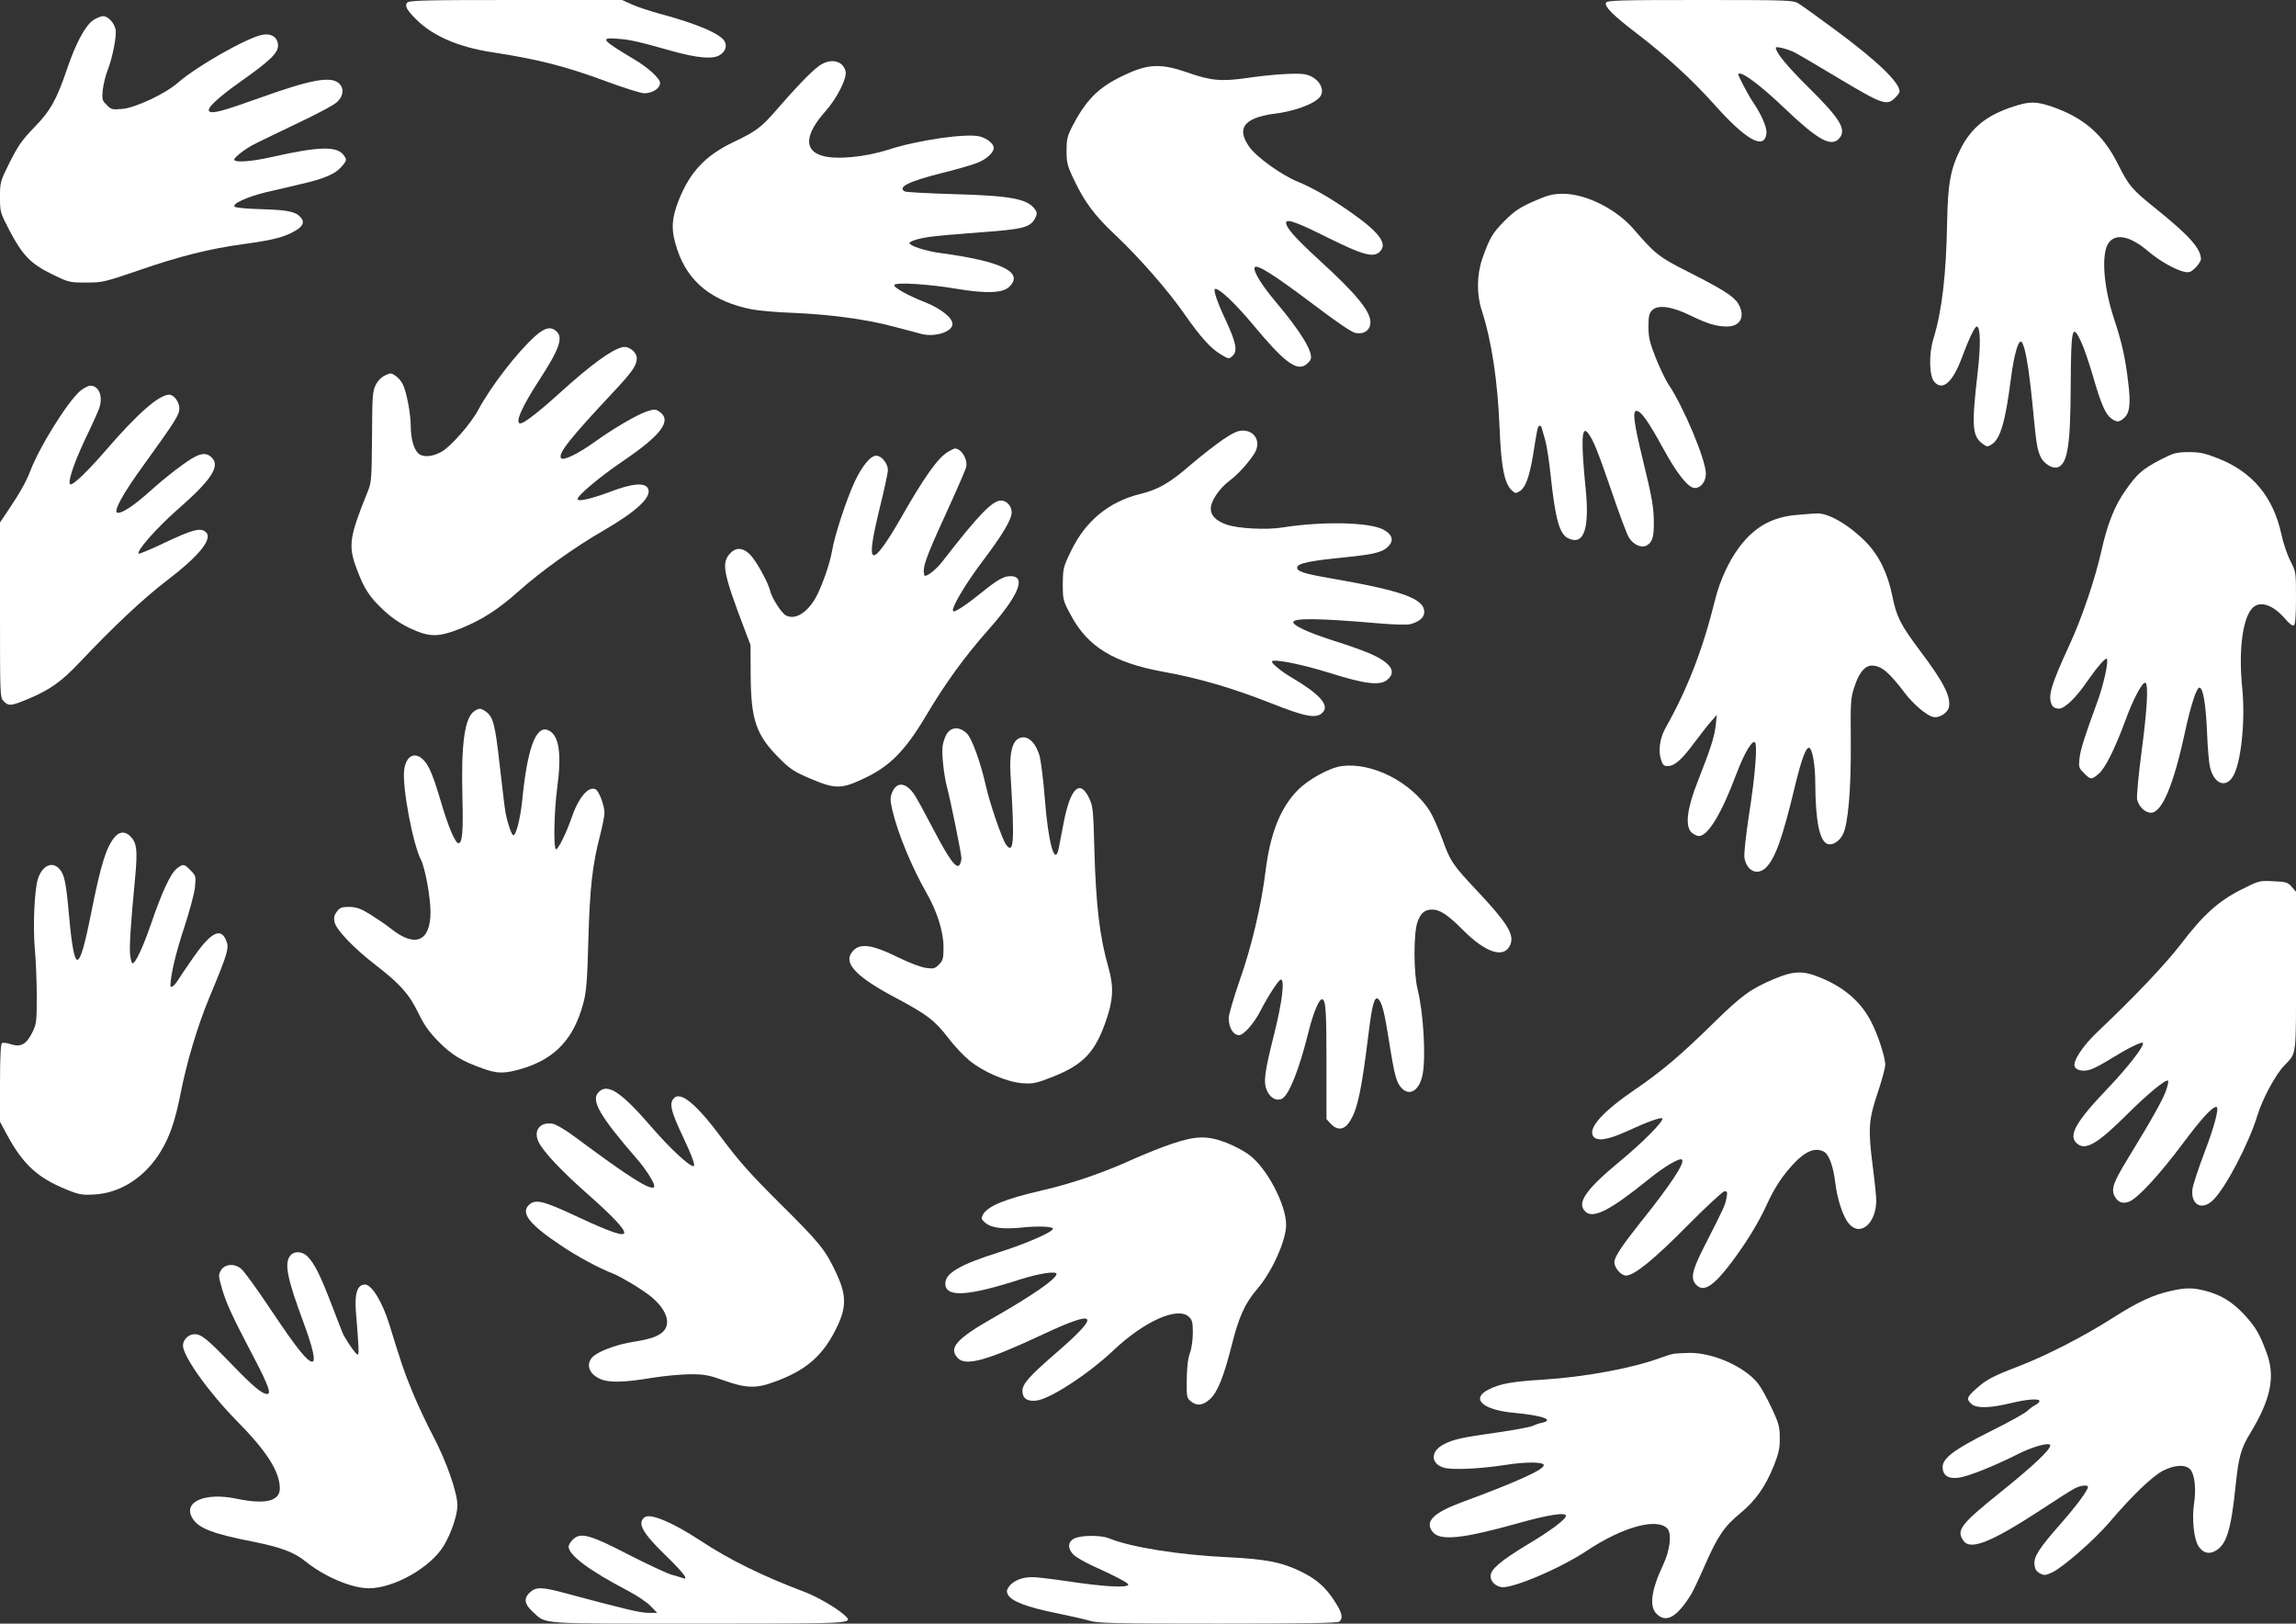
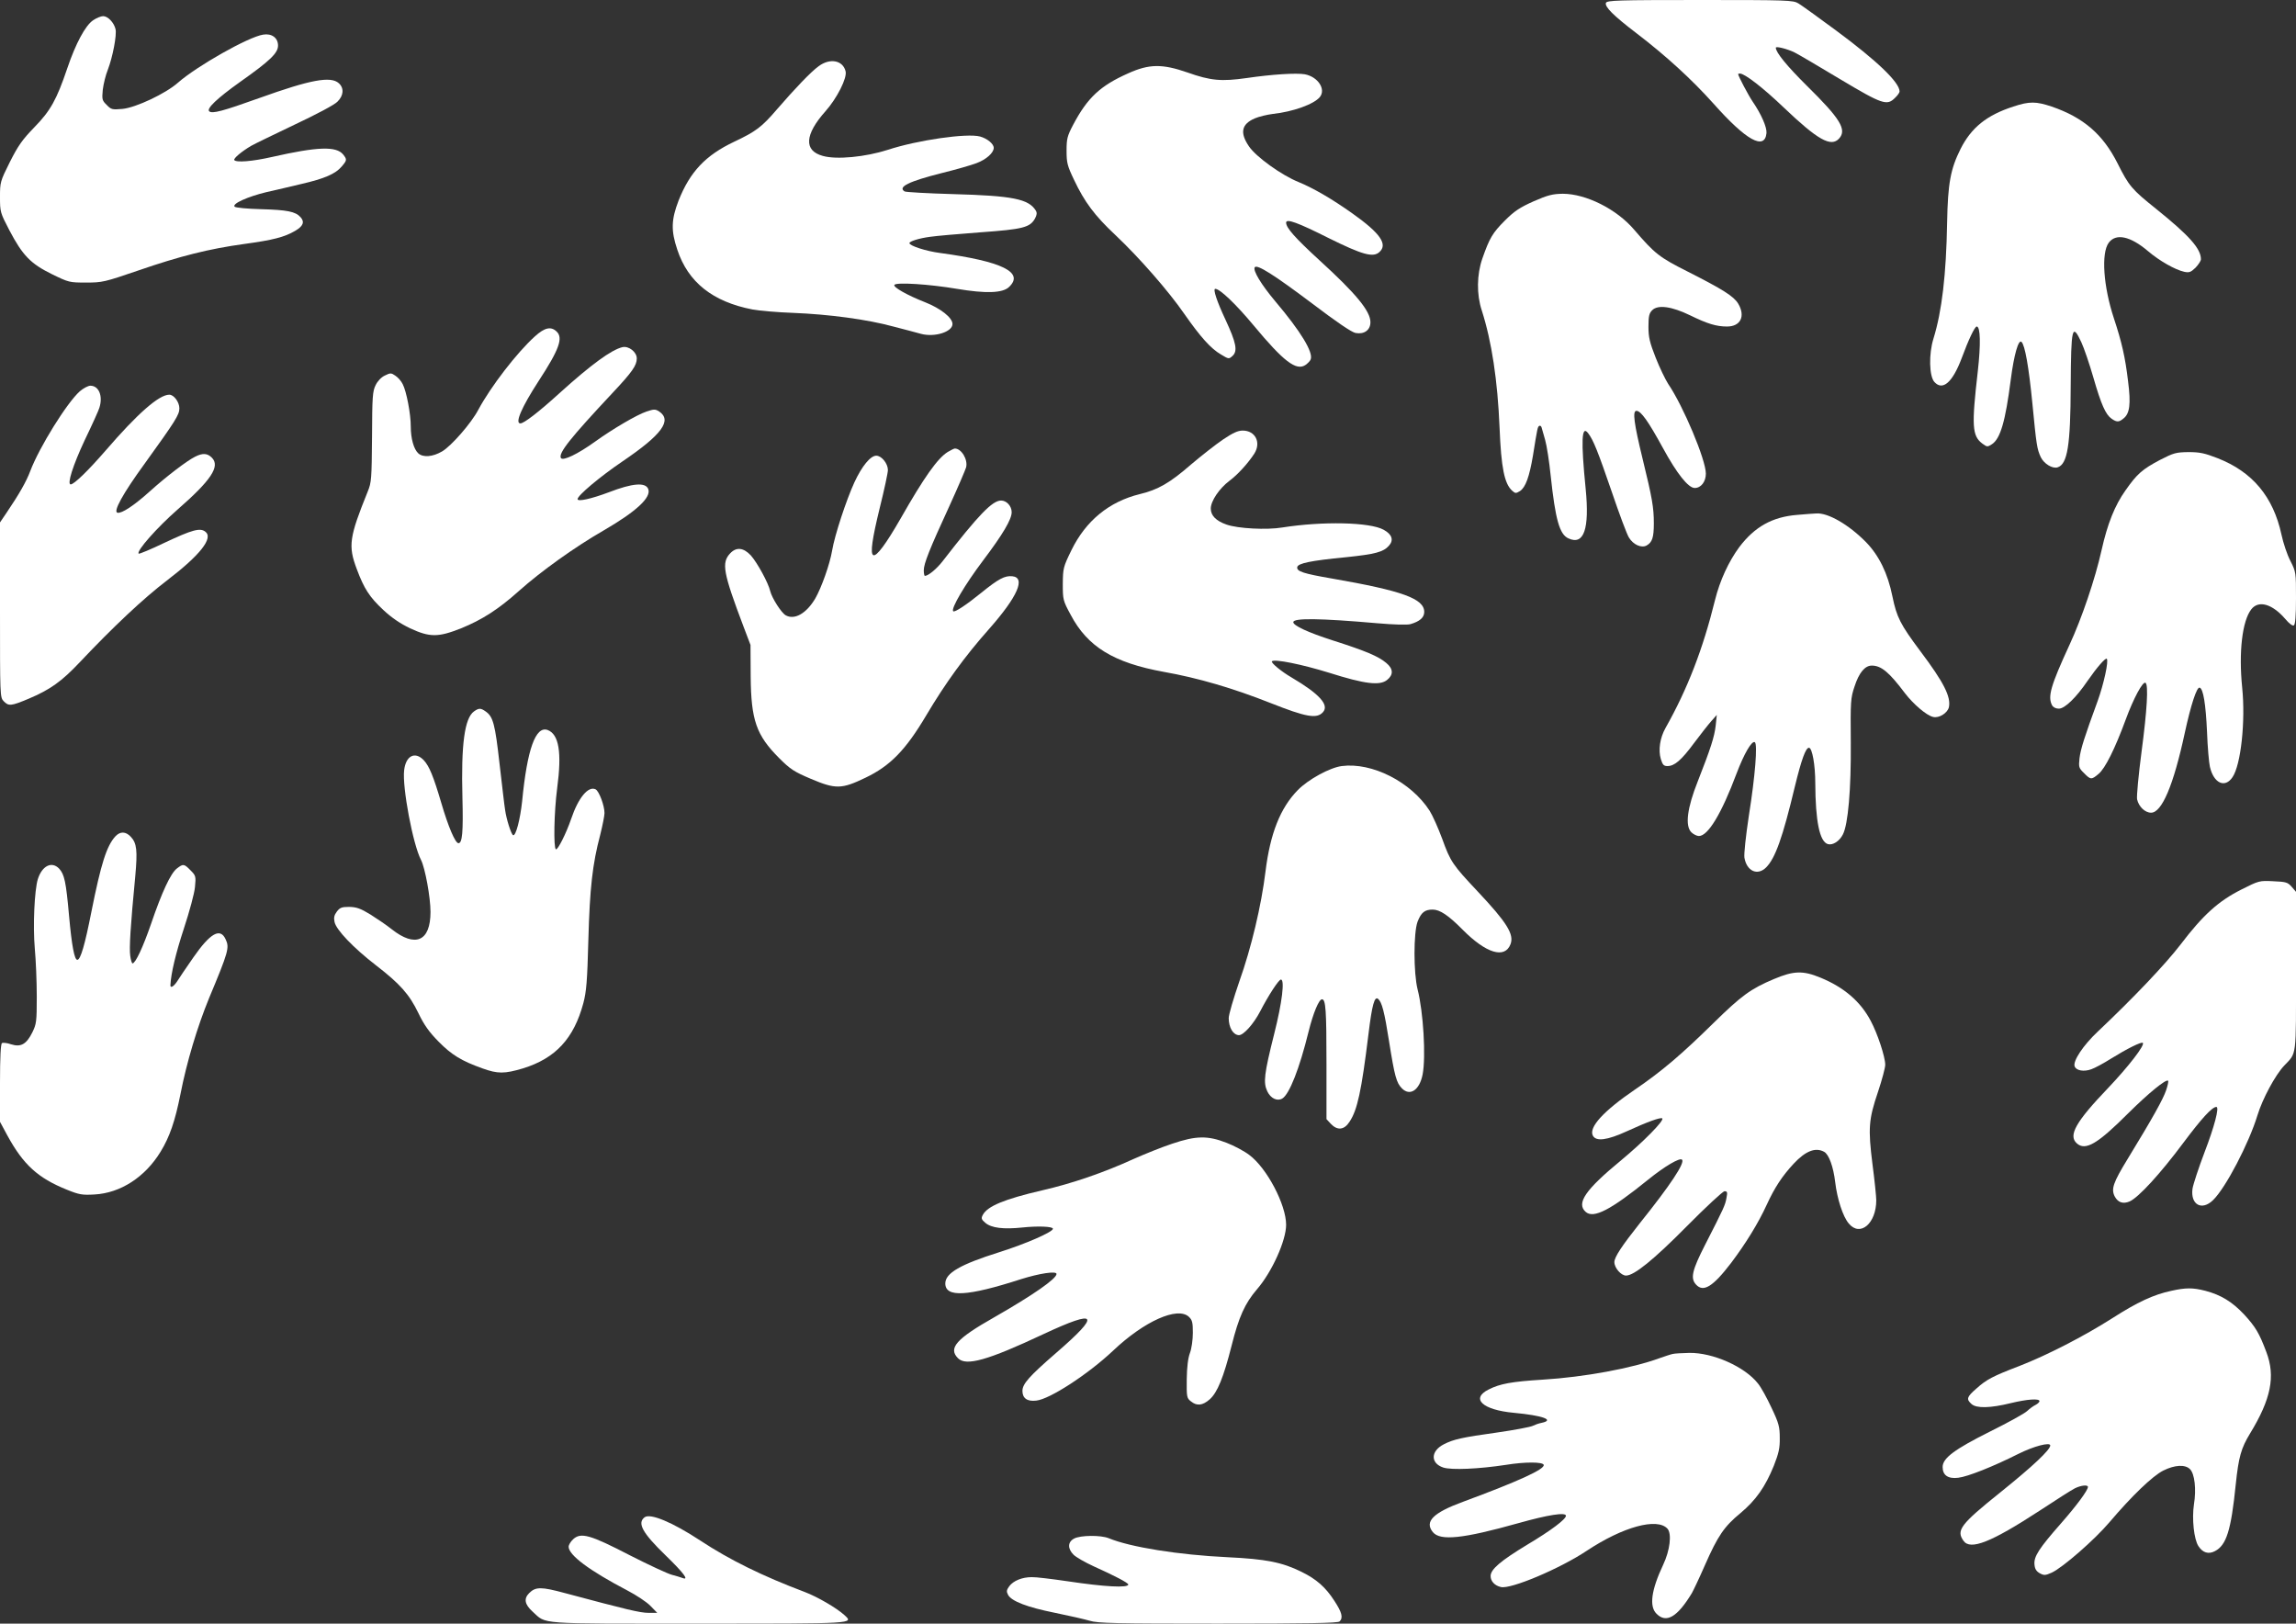
<svg xmlns="http://www.w3.org/2000/svg" version="1.0" width="1280pt" height="905pt" viewBox="0 0 1280 905" preserveAspectRatio="xMidYMid meet">
  <rect x="0" y="0" width="1280" height="905" fill="#333333" stroke="none" />
  <g transform="translate(0,905) scale(0.1,-0.1)" fill="#ffffff" stroke="none">
-     <path d="M2270 9035 c-15 -18 -2 -41 51 -94 93 -92 234 -153 421 -182 256 -39 410 -78 642 -164 97 -36 191 -65 207 -65 47 0 88 27 89 57 0 25 -66 86 -144 132 -183 109 -194 123 -93 115 69 -5 110 -14 302 -68 144 -40 231 -48 269 -22 30 19 40 49 26 75 -22 43 -163 102 -368 156 -53 15 -121 37 -151 51 l-53 24 -593 0 c-514 0 -594 -2 -605 -15z" />
    <path d="M8953 9034 c-8 -21 40 -70 170 -169 166 -127 308 -257 430 -393 181 -204 285 -262 295 -164 3 32 -29 106 -78 177 -23 34 -80 142 -80 152 0 2 5 3 10 3 27 0 130 -80 245 -190 189 -180 263 -222 308 -172 44 49 7 110 -179 293 -113 112 -174 187 -174 213 0 10 65 -7 104 -26 22 -11 136 -78 254 -149 236 -141 262 -150 307 -104 14 13 25 29 25 35 0 51 -127 172 -354 340 -99 73 -193 141 -210 151 -29 18 -60 19 -549 19 -461 0 -518 -2 -524 -16z" />
    <path d="M519 8937 c-43 -29 -97 -129 -144 -268 -59 -174 -93 -236 -184 -329 -67 -69 -90 -102 -136 -193 -54 -108 -55 -113 -55 -195 0 -83 1 -87 52 -185 74 -141 119 -187 237 -245 94 -46 98 -47 191 -47 91 0 103 3 290 67 235 81 395 121 591 148 161 22 224 38 284 73 45 26 55 50 30 77 -28 31 -75 40 -219 44 -77 2 -142 8 -148 14 -16 16 73 56 177 81 50 11 138 32 197 46 126 29 189 56 223 97 30 35 30 39 8 67 -39 47 -141 44 -397 -14 -110 -25 -200 -32 -210 -17 -5 9 40 47 94 79 19 11 129 64 244 119 119 56 221 110 237 127 35 34 38 76 8 103 -45 41 -158 20 -442 -82 -204 -73 -265 -90 -281 -74 -15 15 43 71 172 163 167 118 212 161 212 203 0 43 -35 69 -83 61 -83 -13 -369 -175 -475 -268 -69 -61 -235 -139 -309 -146 -57 -5 -63 -4 -88 22 -26 25 -27 31 -22 85 4 32 16 82 28 111 27 70 51 194 43 227 -9 37 -43 72 -69 72 -12 0 -37 -10 -56 -23z" />
    <path d="M4564 8681 c-42 -30 -131 -123 -233 -241 -84 -98 -117 -123 -238 -180 -160 -76 -246 -167 -310 -328 -41 -107 -43 -167 -7 -274 60 -181 197 -290 419 -333 38 -7 141 -16 227 -19 200 -8 411 -36 558 -76 63 -16 133 -35 155 -41 76 -20 175 11 175 55 0 35 -66 87 -152 121 -97 38 -180 84 -172 97 10 16 195 4 349 -22 161 -27 254 -24 290 10 87 82 -38 143 -385 190 -77 10 -170 40 -170 55 0 10 54 27 115 35 33 5 159 16 280 25 238 17 277 27 305 77 11 21 12 32 4 45 -40 64 -129 82 -459 91 -143 4 -266 11 -272 15 -40 25 24 56 206 102 77 19 165 44 196 56 53 20 95 57 95 85 0 22 -36 52 -76 63 -72 20 -350 -20 -514 -74 -125 -40 -286 -56 -363 -34 -107 29 -101 119 15 249 64 72 122 186 112 223 -15 61 -87 75 -150 28z" />
    <path d="M6289 8641 c-155 -69 -226 -135 -306 -286 -33 -63 -37 -78 -37 -145 0 -67 4 -84 42 -163 58 -123 115 -199 229 -306 133 -125 298 -314 385 -440 91 -130 148 -194 205 -227 43 -26 44 -26 64 -8 30 27 21 73 -39 202 -48 102 -71 172 -57 172 26 0 114 -84 214 -204 167 -201 237 -254 288 -221 13 9 27 23 30 32 15 39 -54 154 -197 323 -79 94 -126 172 -115 190 12 19 109 -43 318 -200 137 -104 222 -162 244 -166 48 -9 83 16 83 60 0 62 -80 159 -285 346 -135 124 -185 180 -185 209 0 24 64 1 237 -86 188 -93 248 -110 283 -78 48 43 5 105 -150 215 -117 83 -216 140 -300 175 -95 38 -238 141 -277 199 -52 76 -42 124 32 156 23 10 69 21 101 25 112 12 229 54 262 94 35 43 -10 113 -84 127 -46 8 -181 0 -324 -21 -141 -20 -200 -15 -330 31 -141 49 -214 48 -331 -5z" />
    <path d="M11224 8456 c-148 -48 -234 -117 -294 -236 -56 -112 -71 -192 -75 -410 -5 -291 -29 -495 -76 -647 -27 -86 -24 -210 5 -242 46 -51 101 -3 152 132 38 103 73 177 84 177 21 0 23 -100 6 -250 -35 -304 -32 -360 26 -403 26 -19 28 -19 53 -3 47 31 75 127 105 361 18 139 43 226 60 209 19 -19 40 -137 60 -339 23 -238 26 -257 47 -303 18 -37 65 -66 94 -57 55 18 72 121 73 455 2 326 8 352 59 243 15 -32 45 -120 67 -196 44 -153 69 -208 102 -231 29 -20 41 -20 67 2 34 27 41 80 25 205 -16 137 -36 222 -79 352 -59 178 -72 364 -29 422 40 54 120 37 218 -46 64 -55 153 -105 203 -116 28 -6 37 -2 63 23 16 17 30 38 30 47 0 59 -65 132 -249 280 -136 109 -152 127 -216 255 -82 162 -190 255 -367 316 -88 29 -123 30 -214 0z" />
    <path d="M8550 7928 c-78 -35 -107 -54 -161 -108 -68 -68 -85 -97 -125 -211 -31 -89 -33 -200 -3 -290 55 -172 88 -388 99 -654 9 -223 27 -311 70 -350 18 -16 21 -16 44 -2 31 21 52 79 72 197 25 156 26 160 35 166 5 3 11 -1 13 -8 2 -7 11 -38 20 -70 9 -31 23 -121 31 -200 26 -243 49 -327 99 -349 86 -40 118 52 96 276 -27 270 -23 359 14 310 29 -38 54 -101 131 -325 42 -124 85 -239 96 -256 24 -40 69 -60 98 -45 32 18 41 44 41 124 0 88 -9 140 -62 357 -49 201 -58 270 -35 270 25 0 66 -58 147 -206 79 -145 142 -224 178 -224 35 0 62 35 62 80 0 77 -126 377 -210 500 -16 25 -48 91 -70 147 -33 84 -40 113 -40 172 0 59 4 75 21 92 32 32 109 21 212 -29 96 -47 146 -62 205 -62 76 0 104 58 62 128 -25 41 -86 79 -279 177 -161 81 -185 100 -301 235 -98 115 -269 200 -398 200 -56 -1 -82 -7 -162 -42z" />
    <path d="M2982 7175 c-100 -90 -247 -281 -316 -410 -39 -74 -150 -201 -201 -231 -53 -31 -106 -35 -133 -11 -25 23 -42 82 -42 150 0 70 -24 196 -45 236 -8 17 -27 38 -41 47 -23 16 -28 16 -58 1 -20 -9 -41 -31 -52 -54 -17 -34 -19 -64 -20 -288 -2 -234 -3 -254 -24 -305 -103 -255 -110 -302 -61 -432 41 -110 71 -156 148 -228 46 -43 93 -75 149 -102 110 -51 157 -51 285 0 116 47 208 106 322 208 123 110 312 245 470 336 183 106 269 185 251 232 -15 39 -88 33 -220 -18 -96 -36 -174 -54 -174 -38 0 20 122 123 250 210 220 149 279 229 204 279 -21 13 -28 13 -70 -1 -54 -18 -190 -98 -287 -168 -96 -69 -179 -109 -190 -91 -15 27 52 111 288 363 109 116 135 153 135 192 0 36 -45 71 -80 63 -62 -15 -173 -96 -347 -253 -121 -110 -202 -172 -222 -172 -32 0 7 90 101 235 117 179 139 243 100 278 -31 29 -66 21 -120 -28z" />
    <path d="M445 6869 c-72 -64 -226 -312 -276 -444 -22 -59 -62 -129 -133 -234 l-36 -53 0 -487 c0 -477 0 -488 20 -509 28 -29 41 -28 139 13 121 51 185 97 286 204 185 196 354 355 485 455 186 142 262 238 214 273 -29 22 -73 10 -226 -62 -77 -37 -142 -64 -145 -61 -14 14 103 146 216 245 188 164 240 242 192 290 -25 25 -51 27 -94 5 -46 -23 -160 -110 -252 -193 -88 -79 -156 -124 -180 -119 -26 5 30 107 151 273 173 240 194 273 194 309 0 35 -31 76 -56 76 -58 0 -178 -106 -354 -310 -97 -112 -177 -190 -196 -190 -21 0 12 105 78 246 42 87 79 169 82 181 21 66 -3 123 -50 123 -13 0 -39 -14 -59 -31z" />
    <path d="M6818 6600 c-40 -27 -120 -90 -178 -139 -118 -103 -185 -141 -285 -165 -172 -42 -302 -149 -382 -313 -46 -94 -47 -101 -48 -188 0 -87 1 -93 44 -172 94 -178 239 -267 519 -318 192 -34 386 -91 596 -174 197 -78 257 -89 291 -51 37 40 -19 102 -175 194 -57 33 -117 83 -109 90 14 14 167 -17 319 -64 199 -63 282 -73 323 -40 36 29 35 62 -5 95 -44 37 -115 67 -297 125 -140 45 -221 83 -221 102 0 24 148 22 469 -6 92 -8 166 -10 184 -5 52 15 77 37 77 68 0 74 -122 118 -513 186 -162 28 -199 40 -195 64 4 21 74 36 271 55 164 17 209 29 240 64 28 31 18 63 -29 89 -77 43 -342 48 -564 13 -89 -15 -250 -6 -312 16 -58 20 -88 50 -88 89 0 42 47 112 104 155 45 33 105 99 139 152 39 62 5 128 -65 128 -27 0 -55 -13 -110 -50z" />
    <path d="M5284 6531 c-57 -35 -132 -141 -263 -371 -81 -141 -135 -215 -153 -204 -17 11 -6 89 37 265 25 100 45 194 45 209 0 36 -35 80 -65 80 -32 0 -80 -58 -122 -149 -45 -98 -110 -295 -124 -380 -13 -77 -60 -208 -94 -267 -49 -83 -115 -121 -164 -94 -24 12 -78 97 -87 135 -11 47 -72 158 -108 199 -41 44 -81 48 -115 12 -50 -53 -40 -107 75 -411 l38 -100 1 -175 c2 -244 31 -328 159 -456 62 -62 84 -76 176 -115 139 -59 172 -58 305 6 138 66 224 154 339 348 105 177 214 328 350 481 159 180 206 287 129 294 -41 4 -76 -14 -171 -91 -85 -69 -150 -112 -158 -104 -14 14 65 148 166 282 111 147 160 230 160 270 0 34 -28 65 -59 65 -49 0 -126 -80 -325 -337 -33 -43 -81 -83 -100 -83 -3 0 -6 14 -6 31 0 37 31 116 144 361 47 103 88 199 92 213 11 43 -26 105 -63 105 -4 0 -22 -9 -39 -19z" />
    <path d="M12041 6486 c-98 -52 -127 -77 -192 -170 -59 -83 -100 -185 -133 -333 -36 -161 -110 -379 -179 -528 -105 -228 -122 -288 -97 -336 7 -12 21 -19 38 -19 33 0 97 62 160 155 52 75 100 130 107 123 12 -11 -17 -142 -51 -236 -73 -199 -95 -268 -101 -319 -5 -48 -4 -54 25 -82 37 -38 42 -38 81 -5 37 30 92 141 152 304 43 117 95 214 110 204 17 -10 9 -151 -22 -384 -17 -129 -28 -248 -25 -265 9 -41 44 -75 78 -75 60 0 125 152 188 445 34 156 67 258 83 252 20 -6 34 -91 41 -247 3 -85 11 -173 16 -194 21 -92 84 -121 126 -58 47 69 73 312 54 499 -20 197 0 372 51 437 41 52 117 30 190 -55 21 -25 40 -39 47 -35 8 5 12 53 12 152 0 142 0 146 -31 207 -18 34 -40 100 -50 147 -46 212 -162 350 -356 426 -72 28 -99 34 -162 34 -70 -1 -82 -4 -160 -44z" />
    <path d="M10019 6180 c-138 -11 -237 -66 -323 -180 -59 -80 -108 -186 -135 -295 -67 -272 -153 -495 -276 -713 -31 -55 -41 -123 -26 -173 10 -32 16 -39 37 -39 39 0 77 32 148 128 36 48 79 103 96 122 l31 35 -6 -58 c-7 -64 -29 -131 -100 -312 -59 -148 -72 -248 -36 -284 11 -11 31 -21 42 -21 51 0 126 124 210 348 42 111 85 185 102 175 16 -10 2 -188 -33 -408 -18 -119 -28 -215 -25 -236 13 -75 73 -102 121 -54 51 51 92 166 160 450 37 152 61 218 79 217 18 -1 35 -96 35 -197 1 -212 24 -326 70 -340 27 -8 65 16 84 54 29 56 46 252 44 511 -2 232 -1 249 21 314 25 77 58 116 96 116 53 0 97 -37 185 -154 47 -61 119 -123 156 -132 33 -9 81 21 89 54 12 58 -28 138 -159 312 -112 150 -132 189 -156 306 -26 129 -75 228 -148 303 -97 98 -212 164 -277 159 -11 0 -58 -4 -106 -8z" />
    <path d="M2643 5085 c-53 -37 -73 -184 -65 -482 5 -192 -1 -253 -22 -253 -18 0 -57 92 -96 225 -44 149 -67 205 -98 238 -49 51 -100 24 -109 -57 -11 -94 49 -413 94 -499 23 -45 53 -209 53 -290 0 -164 -84 -201 -217 -96 -26 21 -79 57 -117 81 -57 35 -79 42 -119 43 -42 0 -52 -4 -69 -26 -15 -20 -18 -34 -13 -58 9 -44 106 -145 229 -240 136 -105 187 -162 238 -267 32 -67 60 -106 113 -160 73 -74 127 -107 244 -149 86 -31 123 -31 227 0 181 56 283 166 336 363 17 64 22 123 28 352 8 290 23 424 66 586 13 52 24 107 24 122 0 42 -30 121 -49 132 -41 21 -97 -46 -137 -165 -27 -79 -75 -175 -85 -169 -14 9 -10 209 7 339 27 202 10 302 -53 326 -67 24 -114 -107 -142 -396 -11 -103 -36 -199 -51 -190 -11 7 -37 89 -44 140 -4 22 -17 138 -31 257 -25 223 -36 263 -77 292 -28 20 -38 20 -65 1z" />
-     <path d="M5282 4965 c-11 -14 -23 -47 -27 -73 -6 -46 7 -163 25 -232 19 -70 80 -371 80 -393 0 -12 -5 -29 -10 -37 -17 -27 -57 27 -142 189 -45 86 -92 173 -105 193 -47 76 -102 86 -129 22 -12 -30 -12 -42 0 -97 31 -132 108 -318 191 -464 58 -100 95 -216 95 -301 0 -65 -3 -76 -26 -99 -22 -22 -30 -24 -72 -18 -26 3 -92 28 -147 55 -164 81 -230 87 -270 26 -39 -60 37 -136 247 -247 176 -94 219 -126 294 -224 33 -44 87 -101 119 -127 79 -64 210 -120 296 -126 60 -4 77 0 173 38 165 66 231 135 291 308 41 116 45 192 15 297 -49 171 -70 343 -79 660 -6 228 -8 243 -31 290 -51 103 -103 51 -140 -140 -12 -61 -24 -126 -28 -145 -21 -102 -58 31 -77 275 -8 105 -22 214 -30 244 -19 62 -53 101 -89 101 -58 0 -81 -69 -72 -215 23 -369 18 -438 -24 -385 -22 28 -91 228 -114 330 -30 133 -77 263 -106 292 -37 36 -81 38 -108 3z" />
    <path d="M7480 4780 c-67 -9 -186 -74 -245 -134 -98 -100 -154 -243 -180 -454 -23 -189 -79 -425 -146 -613 -32 -93 -59 -184 -59 -204 0 -53 25 -94 57 -95 26 0 82 63 118 132 47 91 104 178 116 178 22 0 7 -127 -37 -301 -57 -227 -62 -273 -39 -322 19 -40 56 -57 84 -40 39 24 95 165 146 372 26 105 58 181 75 181 21 0 25 -61 25 -357 l0 -311 24 -26 c37 -39 75 -35 105 12 43 65 66 169 105 487 20 165 34 214 54 197 21 -18 35 -71 61 -237 31 -195 41 -231 72 -262 45 -45 98 -9 115 78 19 99 4 349 -28 474 -23 92 -23 317 0 378 20 51 40 67 84 67 40 0 88 -32 167 -112 131 -132 235 -164 267 -81 21 55 -20 121 -184 295 -139 148 -151 165 -197 293 -22 59 -53 129 -70 156 -104 161 -321 271 -490 249z" />
    <path d="M643 4388 c-49 -54 -80 -153 -133 -418 -37 -188 -61 -270 -79 -270 -16 0 -31 78 -46 245 -17 191 -26 231 -55 263 -41 43 -95 17 -119 -58 -19 -62 -28 -261 -17 -387 6 -65 11 -185 11 -268 0 -140 -2 -153 -25 -200 -33 -66 -64 -83 -118 -66 -22 8 -45 10 -51 7 -7 -5 -11 -76 -11 -223 l0 -216 41 -76 c89 -163 170 -237 331 -302 69 -28 86 -31 155 -27 145 8 282 97 368 238 51 83 81 171 111 321 35 180 95 378 159 534 109 261 115 283 93 329 -30 67 -86 35 -181 -102 -40 -57 -80 -117 -90 -133 -18 -27 -37 -39 -37 -21 3 66 30 179 75 316 31 94 59 197 62 232 6 60 4 64 -25 93 -36 37 -41 37 -76 10 -35 -27 -84 -133 -144 -309 -45 -130 -86 -218 -103 -220 -4 0 -10 19 -13 43 -6 42 1 161 28 442 13 144 9 185 -25 221 -28 30 -59 31 -86 2z" />
    <path d="M12494 4091 c-127 -64 -212 -141 -337 -305 -85 -111 -266 -301 -462 -486 -82 -77 -140 -165 -129 -194 9 -24 52 -31 93 -16 20 7 70 34 111 60 87 54 169 95 176 87 13 -12 -80 -132 -192 -250 -182 -190 -225 -266 -176 -310 48 -43 115 -4 288 169 112 111 210 191 221 180 3 -3 -2 -26 -11 -53 -17 -50 -73 -151 -214 -382 -82 -134 -94 -169 -72 -211 18 -33 46 -42 82 -27 50 22 171 154 300 327 101 135 160 200 184 200 18 0 -11 -110 -66 -253 -33 -87 -63 -178 -67 -203 -12 -89 52 -125 115 -63 70 68 199 315 247 472 28 92 99 224 149 277 71 75 66 38 66 527 l0 442 -24 28 c-22 25 -31 28 -103 31 -77 4 -80 3 -179 -47z" />
    <path d="M9890 3593 c-129 -54 -182 -93 -335 -243 -180 -177 -290 -271 -440 -373 -176 -120 -259 -211 -235 -257 18 -34 80 -26 191 25 111 51 188 79 196 71 12 -12 -107 -132 -230 -234 -198 -163 -251 -239 -197 -287 44 -39 139 10 350 181 89 72 175 123 187 110 18 -17 -65 -142 -235 -354 -100 -126 -142 -189 -142 -217 0 -32 37 -75 65 -75 45 0 153 87 341 277 105 106 199 193 208 193 16 0 17 -6 11 -37 -7 -40 -13 -54 -119 -261 -73 -143 -83 -187 -51 -222 41 -45 94 -13 197 122 79 105 150 219 197 322 45 98 87 161 150 229 67 72 122 93 170 67 27 -14 52 -84 62 -169 11 -93 43 -193 76 -231 63 -76 153 0 153 130 0 19 -9 109 -21 200 -25 200 -22 249 31 405 22 66 40 133 40 150 0 44 -43 174 -81 245 -57 108 -149 187 -281 241 -97 40 -149 38 -258 -8z" />
-     <path d="M3335 2960 c-41 -45 11 -134 216 -370 56 -64 106 -147 95 -157 -20 -20 -140 56 -441 280 -49 37 -105 70 -123 73 -70 13 -110 -37 -80 -100 27 -56 127 -162 272 -290 138 -122 206 -193 206 -217 0 -23 -77 3 -257 87 -196 92 -239 103 -276 66 -44 -45 6 -108 180 -224 92 -62 212 -127 293 -158 44 -18 153 -83 204 -123 91 -72 121 -155 71 -201 -28 -26 -72 -41 -168 -56 -77 -12 -169 -44 -209 -72 -57 -39 -42 -105 30 -135 49 -21 132 -19 287 7 69 11 166 20 215 20 77 0 103 -5 187 -35 120 -43 178 -45 276 -9 185 66 281 151 359 320 47 102 45 170 -9 286 -62 132 -90 167 -313 388 -164 163 -230 237 -323 362 -148 199 -237 272 -274 222 -22 -29 -10 -73 51 -203 54 -114 75 -171 62 -171 -25 0 -133 101 -233 217 -172 199 -248 249 -298 193z" />
    <path d="M6535 2675 c-55 -18 -152 -57 -215 -85 -166 -76 -344 -137 -510 -175 -211 -49 -305 -88 -331 -137 -10 -19 -8 -25 14 -44 34 -29 101 -37 207 -26 85 9 170 6 170 -7 0 -18 -151 -84 -300 -131 -216 -68 -300 -116 -300 -174 0 -79 122 -73 422 24 102 32 198 47 198 29 0 -27 -133 -119 -348 -242 -212 -120 -257 -172 -201 -228 45 -45 164 -12 477 135 302 141 321 112 70 -105 -151 -131 -188 -173 -188 -212 0 -41 27 -60 77 -54 76 8 290 148 428 278 174 165 360 248 423 189 19 -18 22 -32 22 -89 0 -39 -7 -88 -16 -112 -11 -29 -17 -79 -18 -147 -1 -98 0 -105 23 -123 33 -27 65 -24 105 11 43 38 77 122 122 299 40 160 74 236 142 315 83 96 162 271 162 359 0 112 -107 316 -205 389 -27 21 -85 52 -127 68 -105 41 -170 40 -303 -5z" />
-     <path d="M1616 2048 c-31 -43 -14 -126 74 -364 53 -142 72 -224 51 -224 -27 0 -83 69 -222 276 -81 122 -160 232 -176 243 -38 31 -92 25 -112 -11 -14 -24 -13 -33 7 -102 24 -82 53 -146 180 -388 78 -149 95 -198 72 -198 -29 0 -76 39 -195 162 -140 145 -172 171 -210 171 -34 0 -65 -30 -65 -63 0 -60 146 -264 301 -421 166 -168 239 -282 239 -376 0 -71 -83 -90 -240 -57 -180 38 -306 -19 -245 -112 35 -54 114 -84 344 -129 148 -30 223 -58 285 -109 104 -84 255 -148 350 -149 142 -1 349 117 421 239 42 71 75 170 75 223 0 71 -61 245 -135 386 -35 66 -86 174 -113 240 -48 116 -65 166 -131 381 -38 124 -98 224 -136 224 -42 0 -59 -48 -51 -149 18 -222 18 -241 9 -241 -8 0 -47 54 -77 107 -4 7 -34 83 -67 170 -62 162 -96 231 -135 270 -30 30 -78 31 -98 1z" />
    <path d="M12105 1855 c-99 -21 -189 -63 -328 -152 -160 -102 -365 -207 -519 -267 -149 -57 -183 -75 -240 -126 -54 -47 -57 -59 -27 -86 28 -25 105 -23 219 5 91 22 160 27 160 11 0 -5 -10 -15 -22 -21 -13 -6 -34 -22 -48 -35 -14 -13 -106 -64 -205 -113 -200 -100 -265 -149 -265 -198 0 -46 30 -67 87 -60 53 6 196 63 335 133 86 43 178 67 178 47 0 -24 -96 -115 -279 -262 -222 -178 -246 -211 -205 -269 38 -55 154 -9 424 167 91 60 179 116 197 125 34 17 73 21 73 8 0 -19 -63 -104 -149 -202 -124 -141 -153 -186 -149 -230 2 -25 10 -38 29 -49 24 -13 31 -13 67 3 61 28 239 183 322 281 124 146 240 258 300 288 64 32 122 35 149 8 26 -26 36 -111 22 -197 -12 -79 0 -194 25 -232 24 -37 56 -47 92 -28 64 33 90 115 116 371 16 154 30 203 80 285 117 192 142 318 91 453 -40 107 -61 141 -124 210 -67 71 -129 109 -216 132 -70 18 -109 18 -190 0z" />
    <path d="M9325 1503 c-11 -2 -43 -13 -72 -23 -155 -57 -422 -106 -650 -120 -177 -11 -241 -23 -304 -55 -102 -51 -34 -114 141 -130 161 -15 230 -40 154 -56 -16 -3 -38 -11 -50 -17 -12 -6 -101 -23 -199 -37 -195 -27 -242 -38 -295 -65 -75 -38 -76 -106 -4 -130 46 -15 200 -8 350 15 105 17 205 17 210 0 8 -24 -142 -92 -450 -206 -166 -61 -216 -110 -168 -169 41 -50 167 -37 477 50 167 47 265 62 265 41 0 -19 -83 -82 -214 -160 -150 -91 -206 -138 -206 -176 0 -28 22 -53 57 -61 54 -14 329 102 479 202 202 134 393 186 450 123 25 -28 14 -121 -24 -201 -66 -140 -79 -232 -37 -273 54 -55 116 -19 197 115 8 14 41 83 72 154 73 166 108 217 199 292 86 72 138 146 186 264 27 69 34 98 33 155 0 62 -5 82 -46 168 -25 54 -59 116 -76 136 -73 93 -251 172 -382 170 -40 -1 -82 -3 -93 -6z" />
    <path d="M3594 593 c-43 -32 -13 -87 116 -212 103 -100 135 -143 93 -126 -10 4 -35 11 -57 17 -21 5 -127 54 -235 109 -222 115 -273 129 -316 89 -14 -13 -25 -32 -25 -41 0 -47 115 -133 327 -244 50 -26 109 -65 129 -86 l38 -39 -49 0 c-46 0 -121 18 -465 110 -133 36 -164 36 -200 0 -31 -31 -25 -63 19 -103 80 -72 11 -67 924 -67 884 0 867 -1 814 48 -43 39 -149 101 -220 128 -236 89 -419 179 -583 287 -155 102 -278 153 -310 130z" />
    <path d="M5988 474 c-36 -19 -37 -56 -3 -90 14 -14 65 -43 113 -65 118 -53 192 -92 192 -101 0 -20 -132 -13 -338 18 -89 13 -179 24 -200 23 -54 0 -102 -20 -125 -50 -16 -22 -17 -30 -7 -49 19 -35 107 -69 262 -100 79 -16 166 -36 193 -44 43 -14 145 -16 715 -16 505 0 669 3 678 12 21 21 13 51 -29 115 -49 76 -100 121 -184 162 -107 53 -199 71 -410 81 -274 13 -543 56 -664 106 -44 18 -158 17 -193 -2z" />
  </g>
</svg>